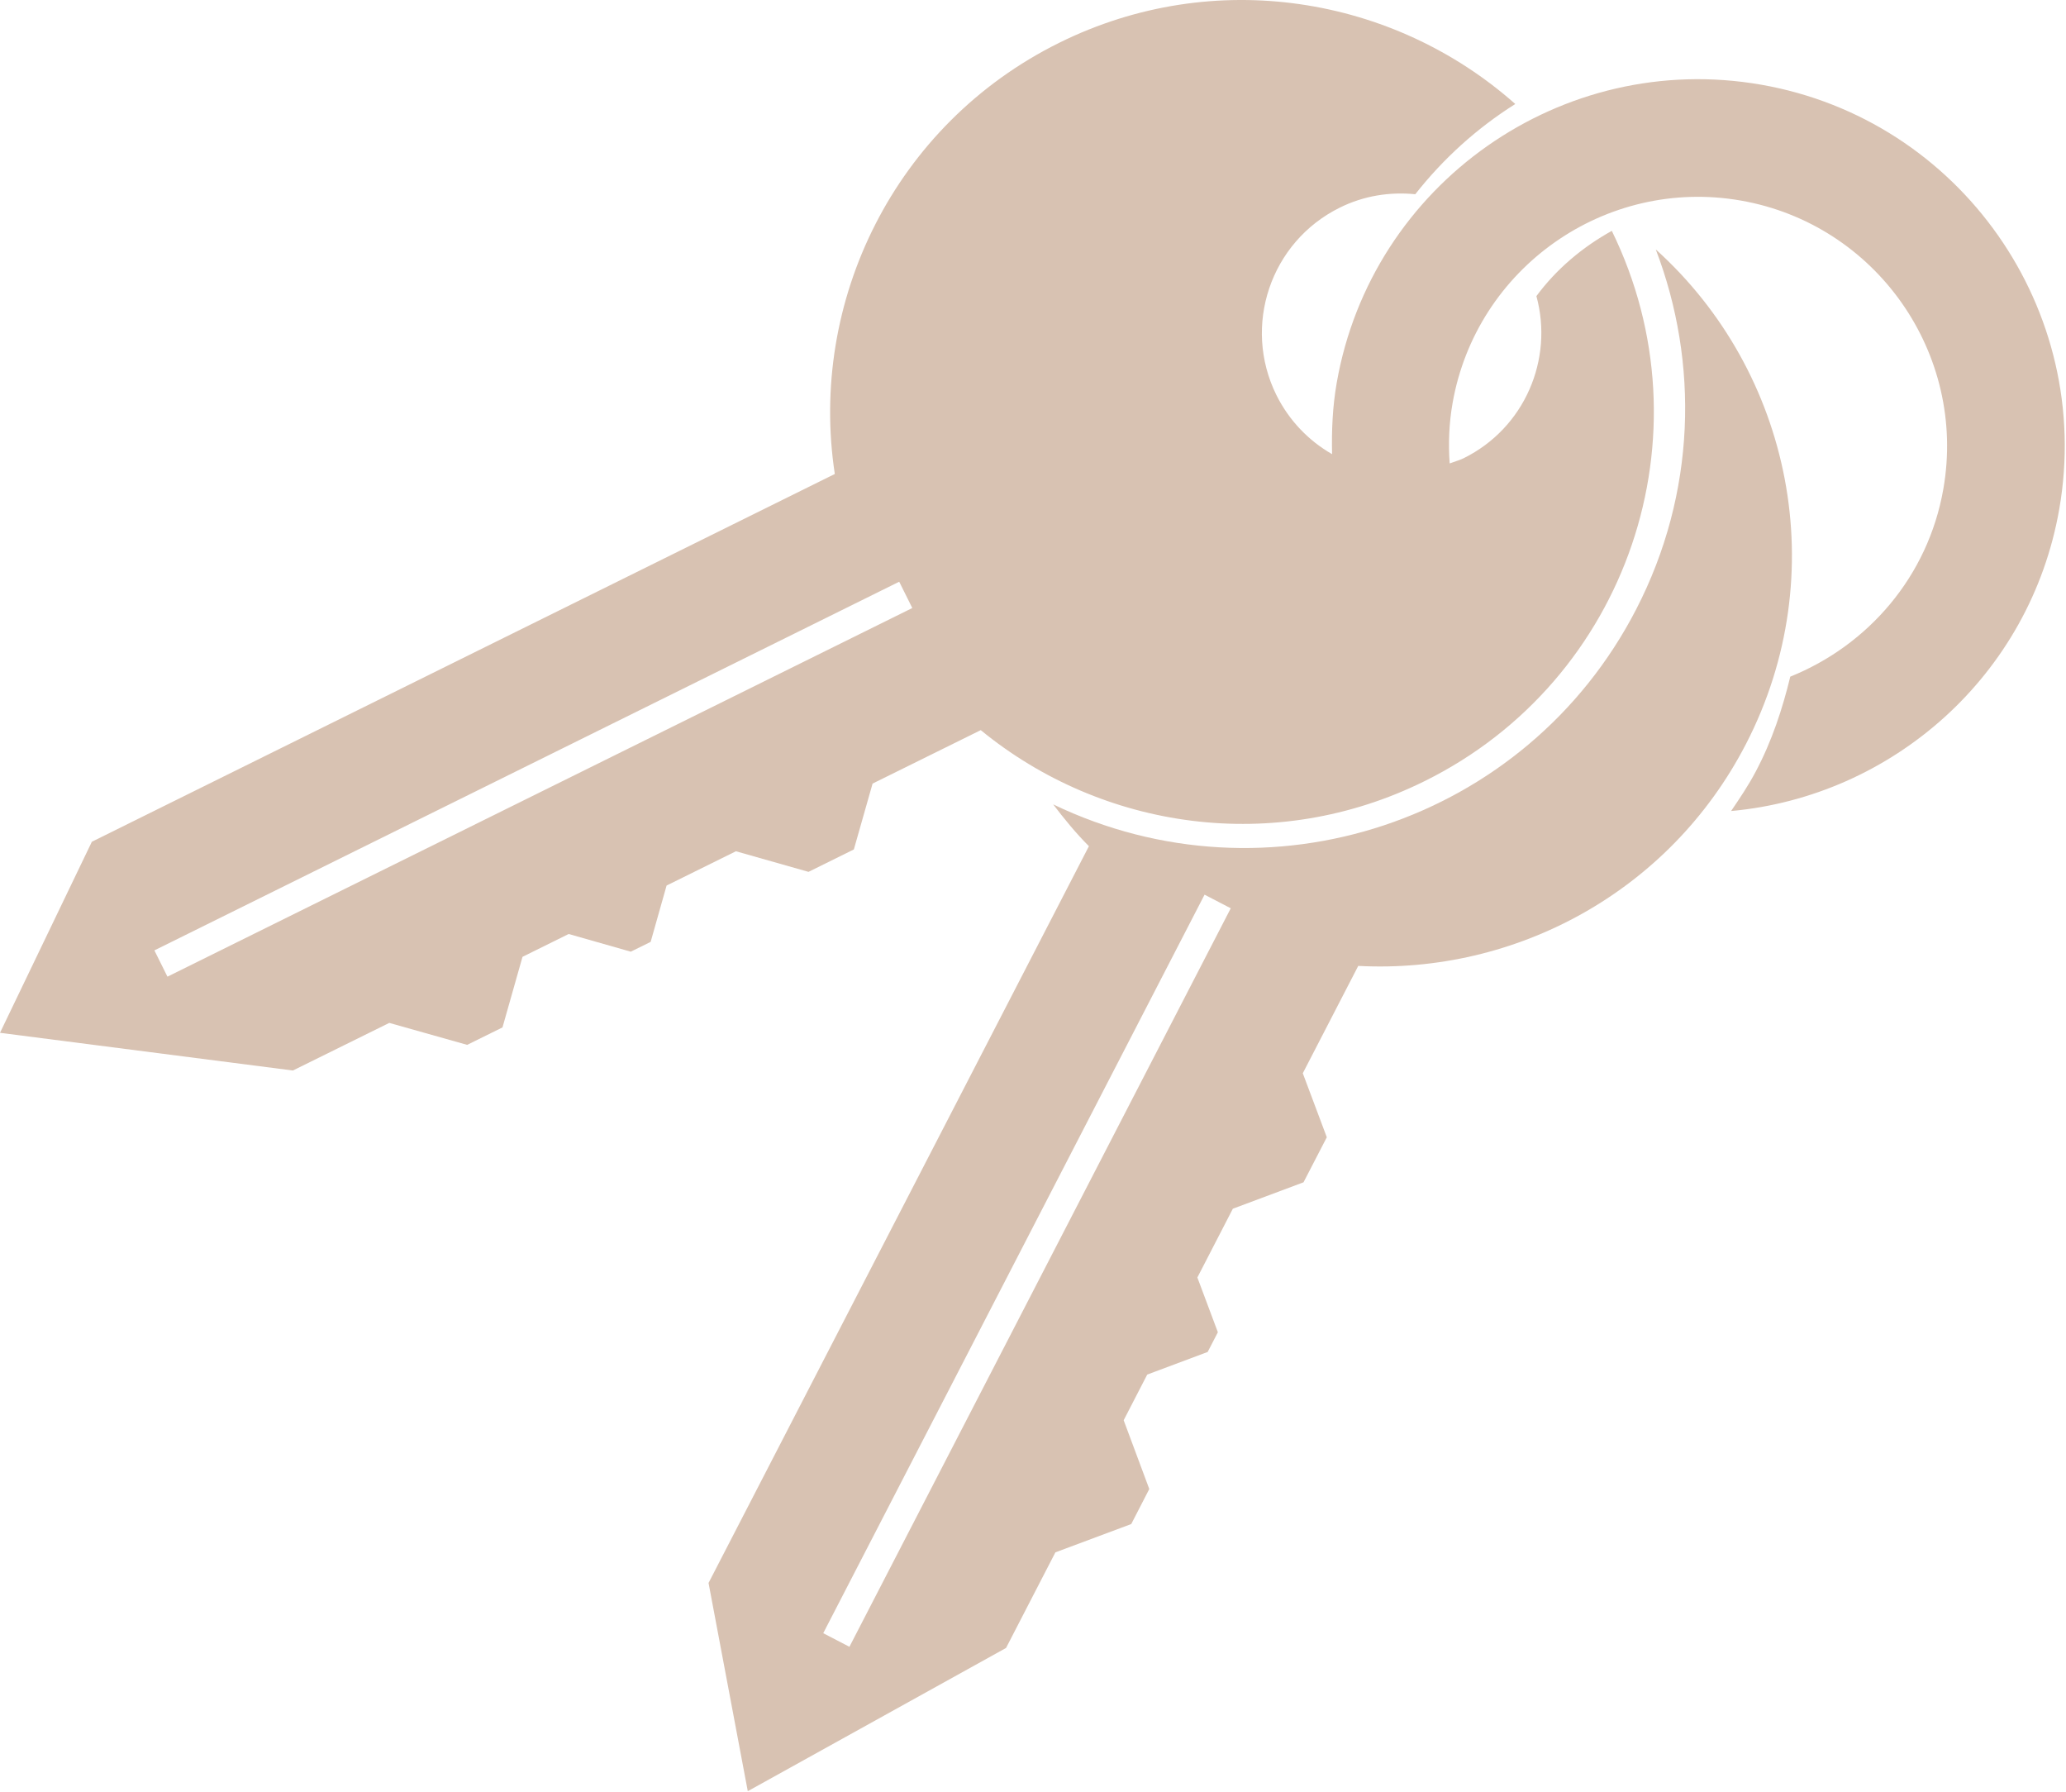
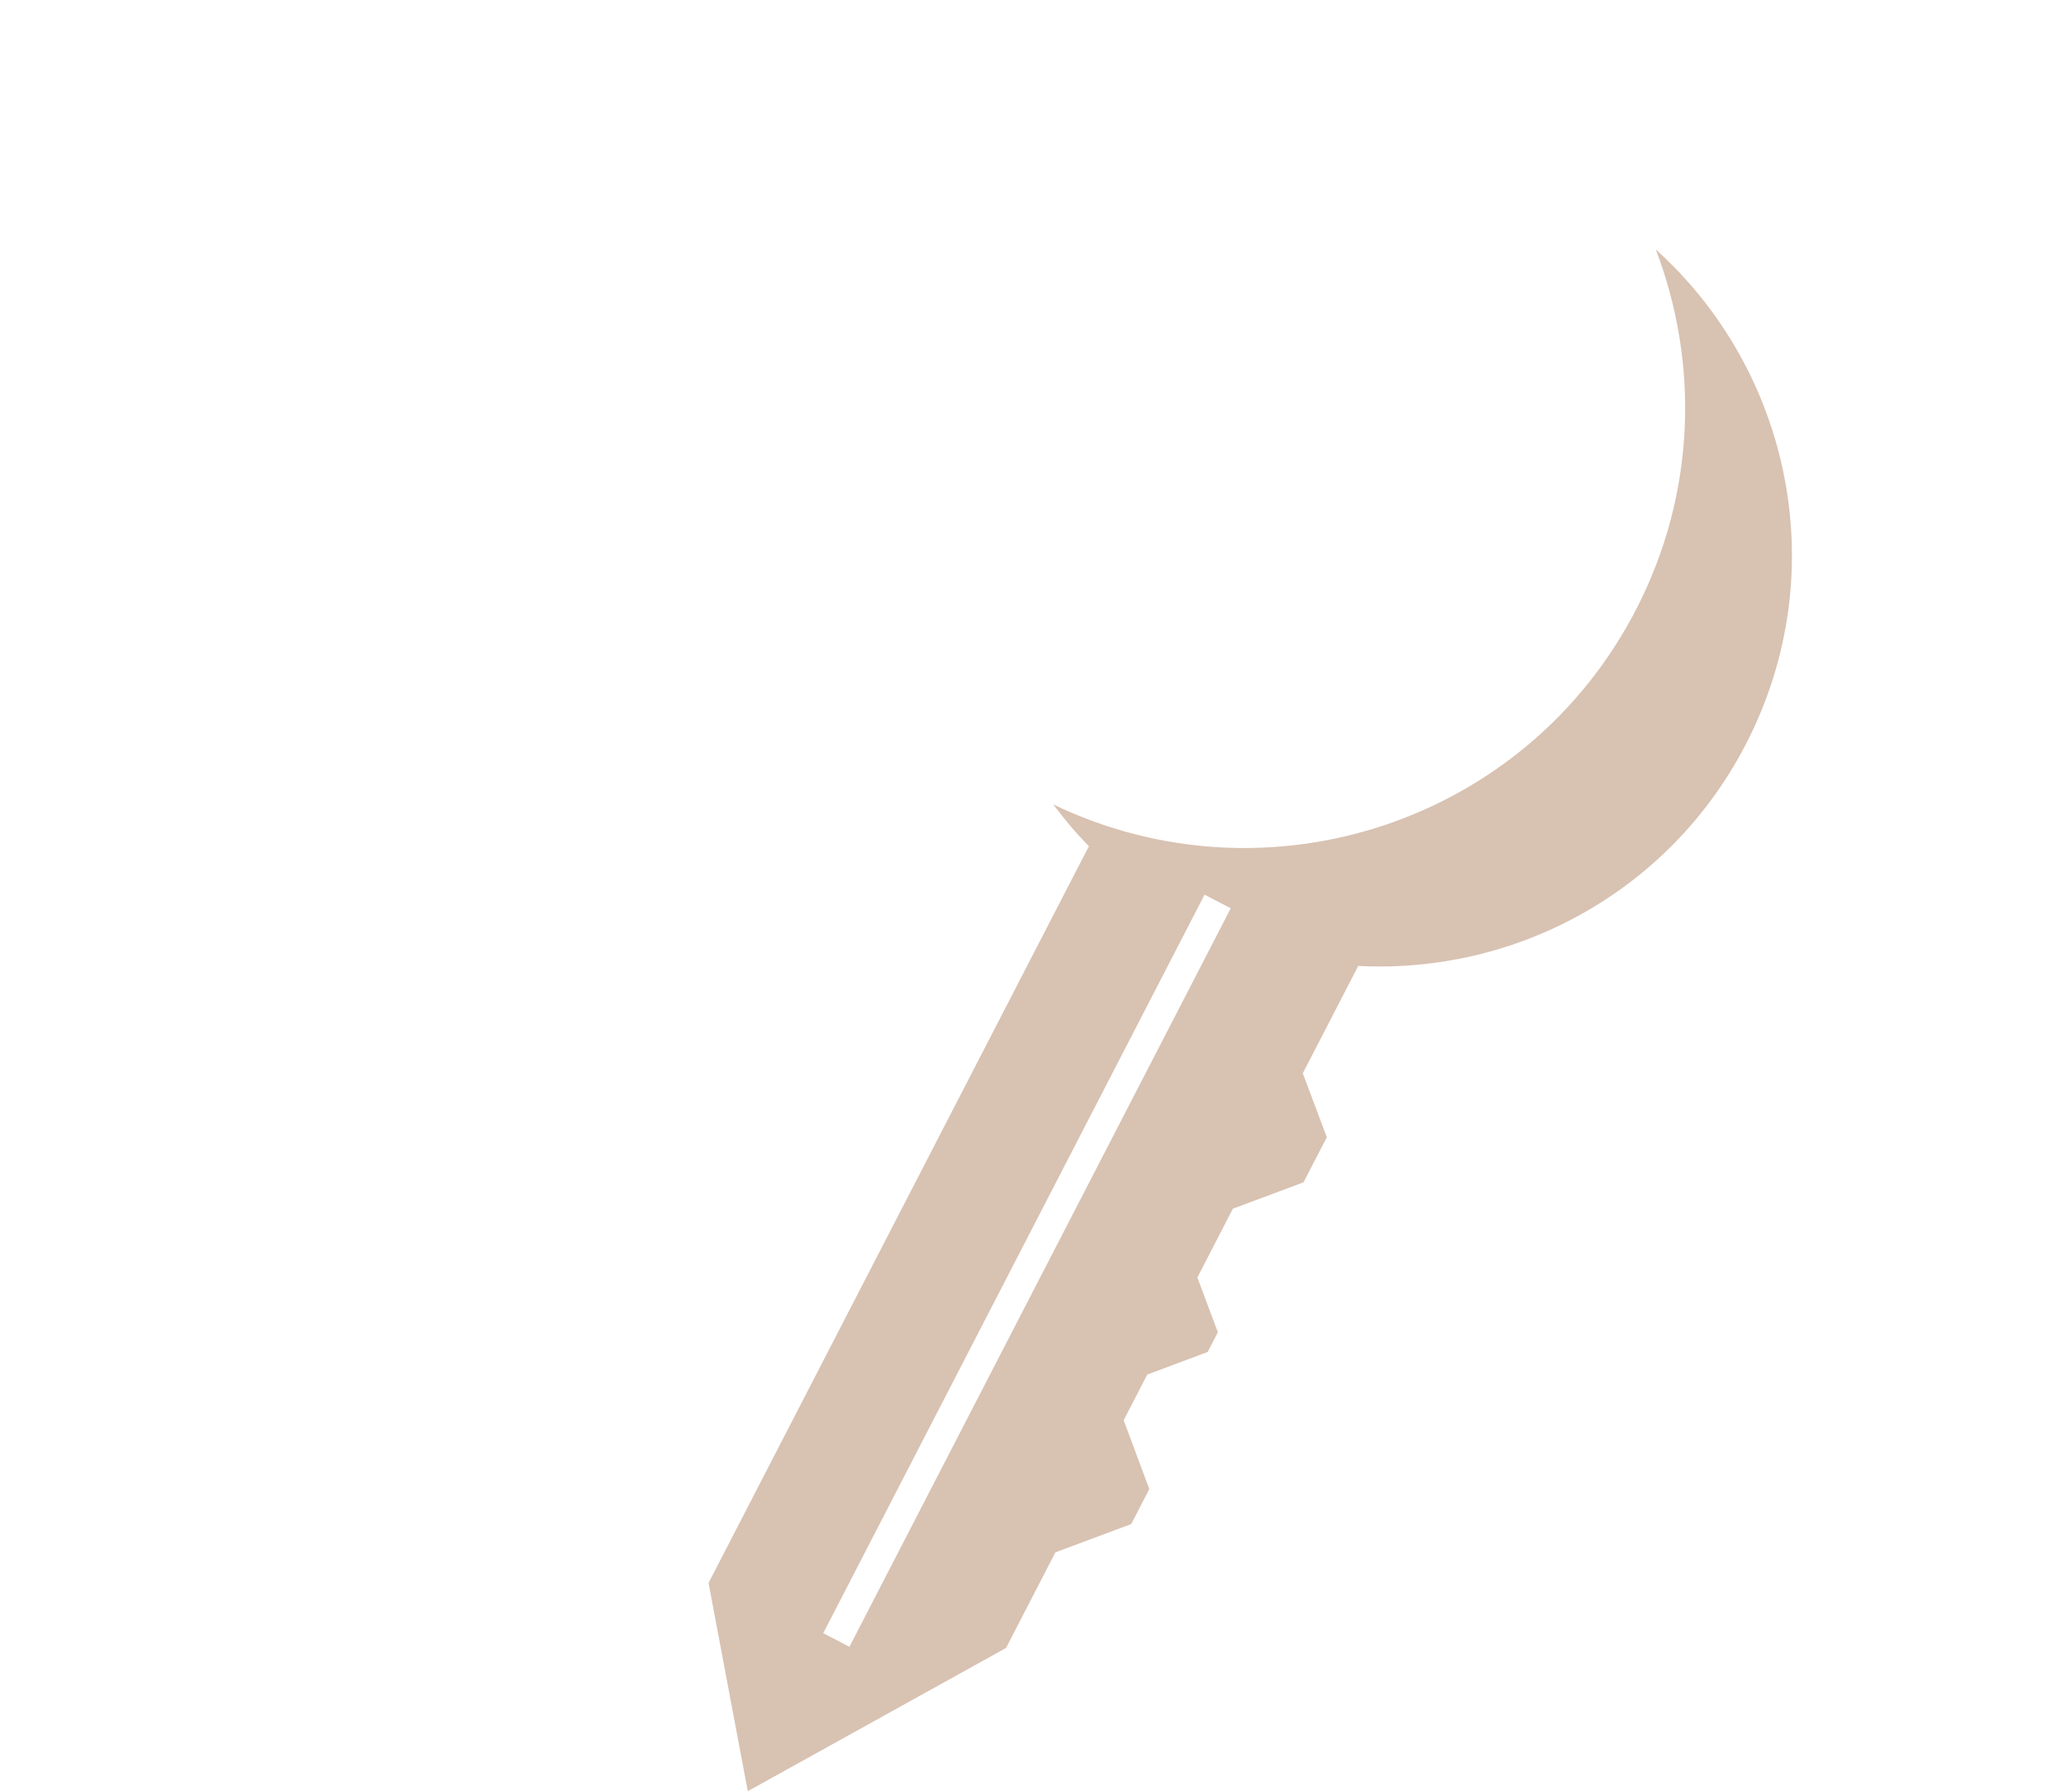
<svg xmlns="http://www.w3.org/2000/svg" width="444" height="385" viewBox="0 0 444 385" fill="none">
-   <path d="M378.481 18.197C335.674 10.717 294.751 39.462 287.267 82.275C286.366 87.442 286.163 92.536 286.273 97.582C281.267 94.707 277.059 90.405 274.299 84.868C266.96 70.004 273.043 51.983 287.903 44.628C293.132 42.024 298.752 41.196 304.157 41.733C310.189 34.056 317.449 27.509 325.647 22.347C299.491 -0.85 260.912 -7.273 227.647 9.186C192.225 26.716 173.751 64.784 179.407 101.842L19.74 180.863L0 221.915L62.943 230.014L83.661 219.785L100.396 224.504L107.99 220.754L112.292 205.587L122.214 200.681L135.558 204.483L139.829 202.379L143.256 190.269L158.157 182.905L173.756 187.332L183.5 182.514L187.526 168.363L210.772 156.879C236.84 178.248 273.99 183.791 306.168 167.832C349.876 146.223 367.804 93.353 346.392 49.603C340.09 53.098 334.511 57.78 330.184 63.619C333.908 77.203 327.658 91.979 314.548 98.457C313.563 98.926 312.548 99.197 311.548 99.572C311.24 95.348 311.397 91.01 312.168 86.624C317.266 57.541 345.053 38.01 374.126 43.094C403.2 48.187 422.725 75.979 417.642 105.058C414.335 123.97 401.366 138.694 384.746 145.386C383.054 152.339 380.809 159.214 377.309 165.807C375.736 168.791 373.882 171.526 372.028 174.26C406.612 171.114 436.288 145.224 442.549 109.405C450.033 66.593 421.294 25.676 378.481 18.197L378.481 18.197ZM35.987 209.85L33.18 204.204L193.247 124.991L196.059 130.642L35.987 209.85Z" fill="#D8C2B2" />
  <path d="M355.84 53.597C365.142 77.941 364.517 105.977 351.616 130.946C328.007 176.681 272.408 194.973 226.335 172.831C228.715 175.951 231.209 179.014 234.017 181.816L152.271 340.122L160.704 384.862L216.209 354.086L226.813 333.545L243.116 327.462L246.991 319.936L241.486 305.16L246.548 295.347L259.538 290.488L261.73 286.254L257.324 274.488L264.949 259.712L280.137 254.035L285.142 244.358L279.981 230.603L291.898 207.54C325.564 209.316 358.762 191.748 375.231 159.843C394.091 123.332 384.997 79.87 355.84 53.598L355.84 53.597ZM182.547 353.837L176.921 350.915L258.869 192.235L264.5 195.157L182.547 353.837Z" fill="#D8C2B2" />
</svg>